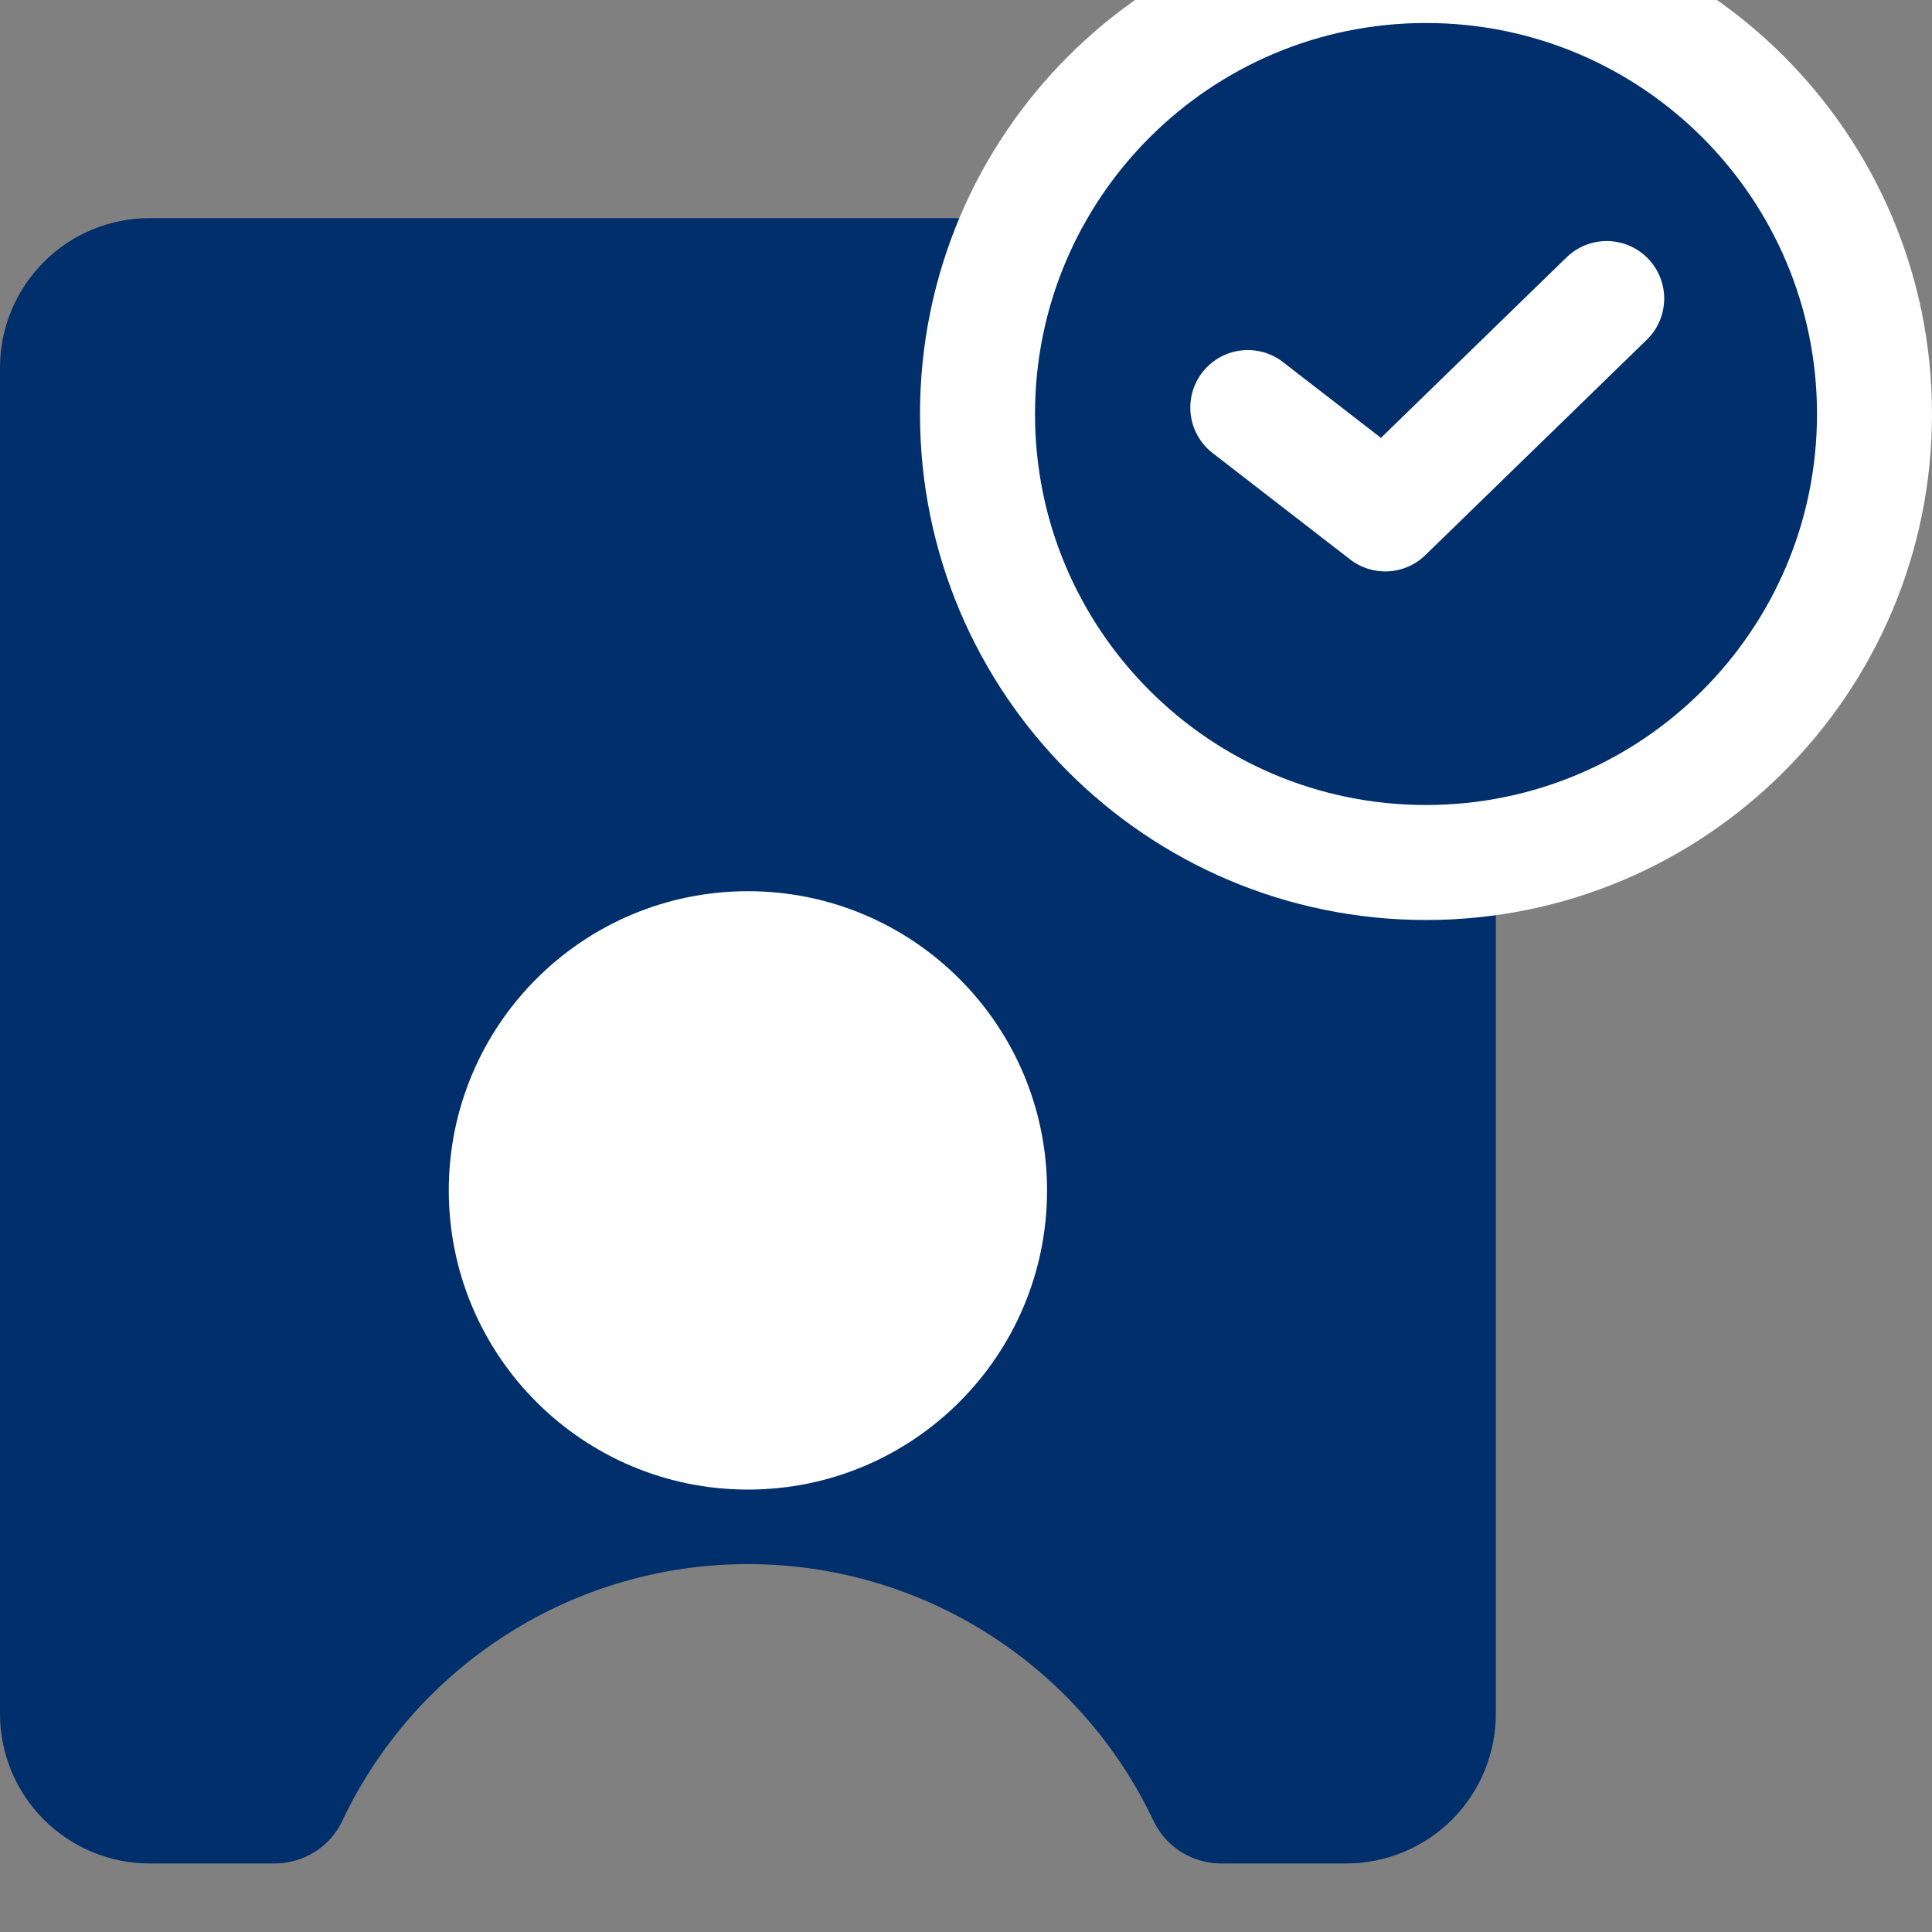
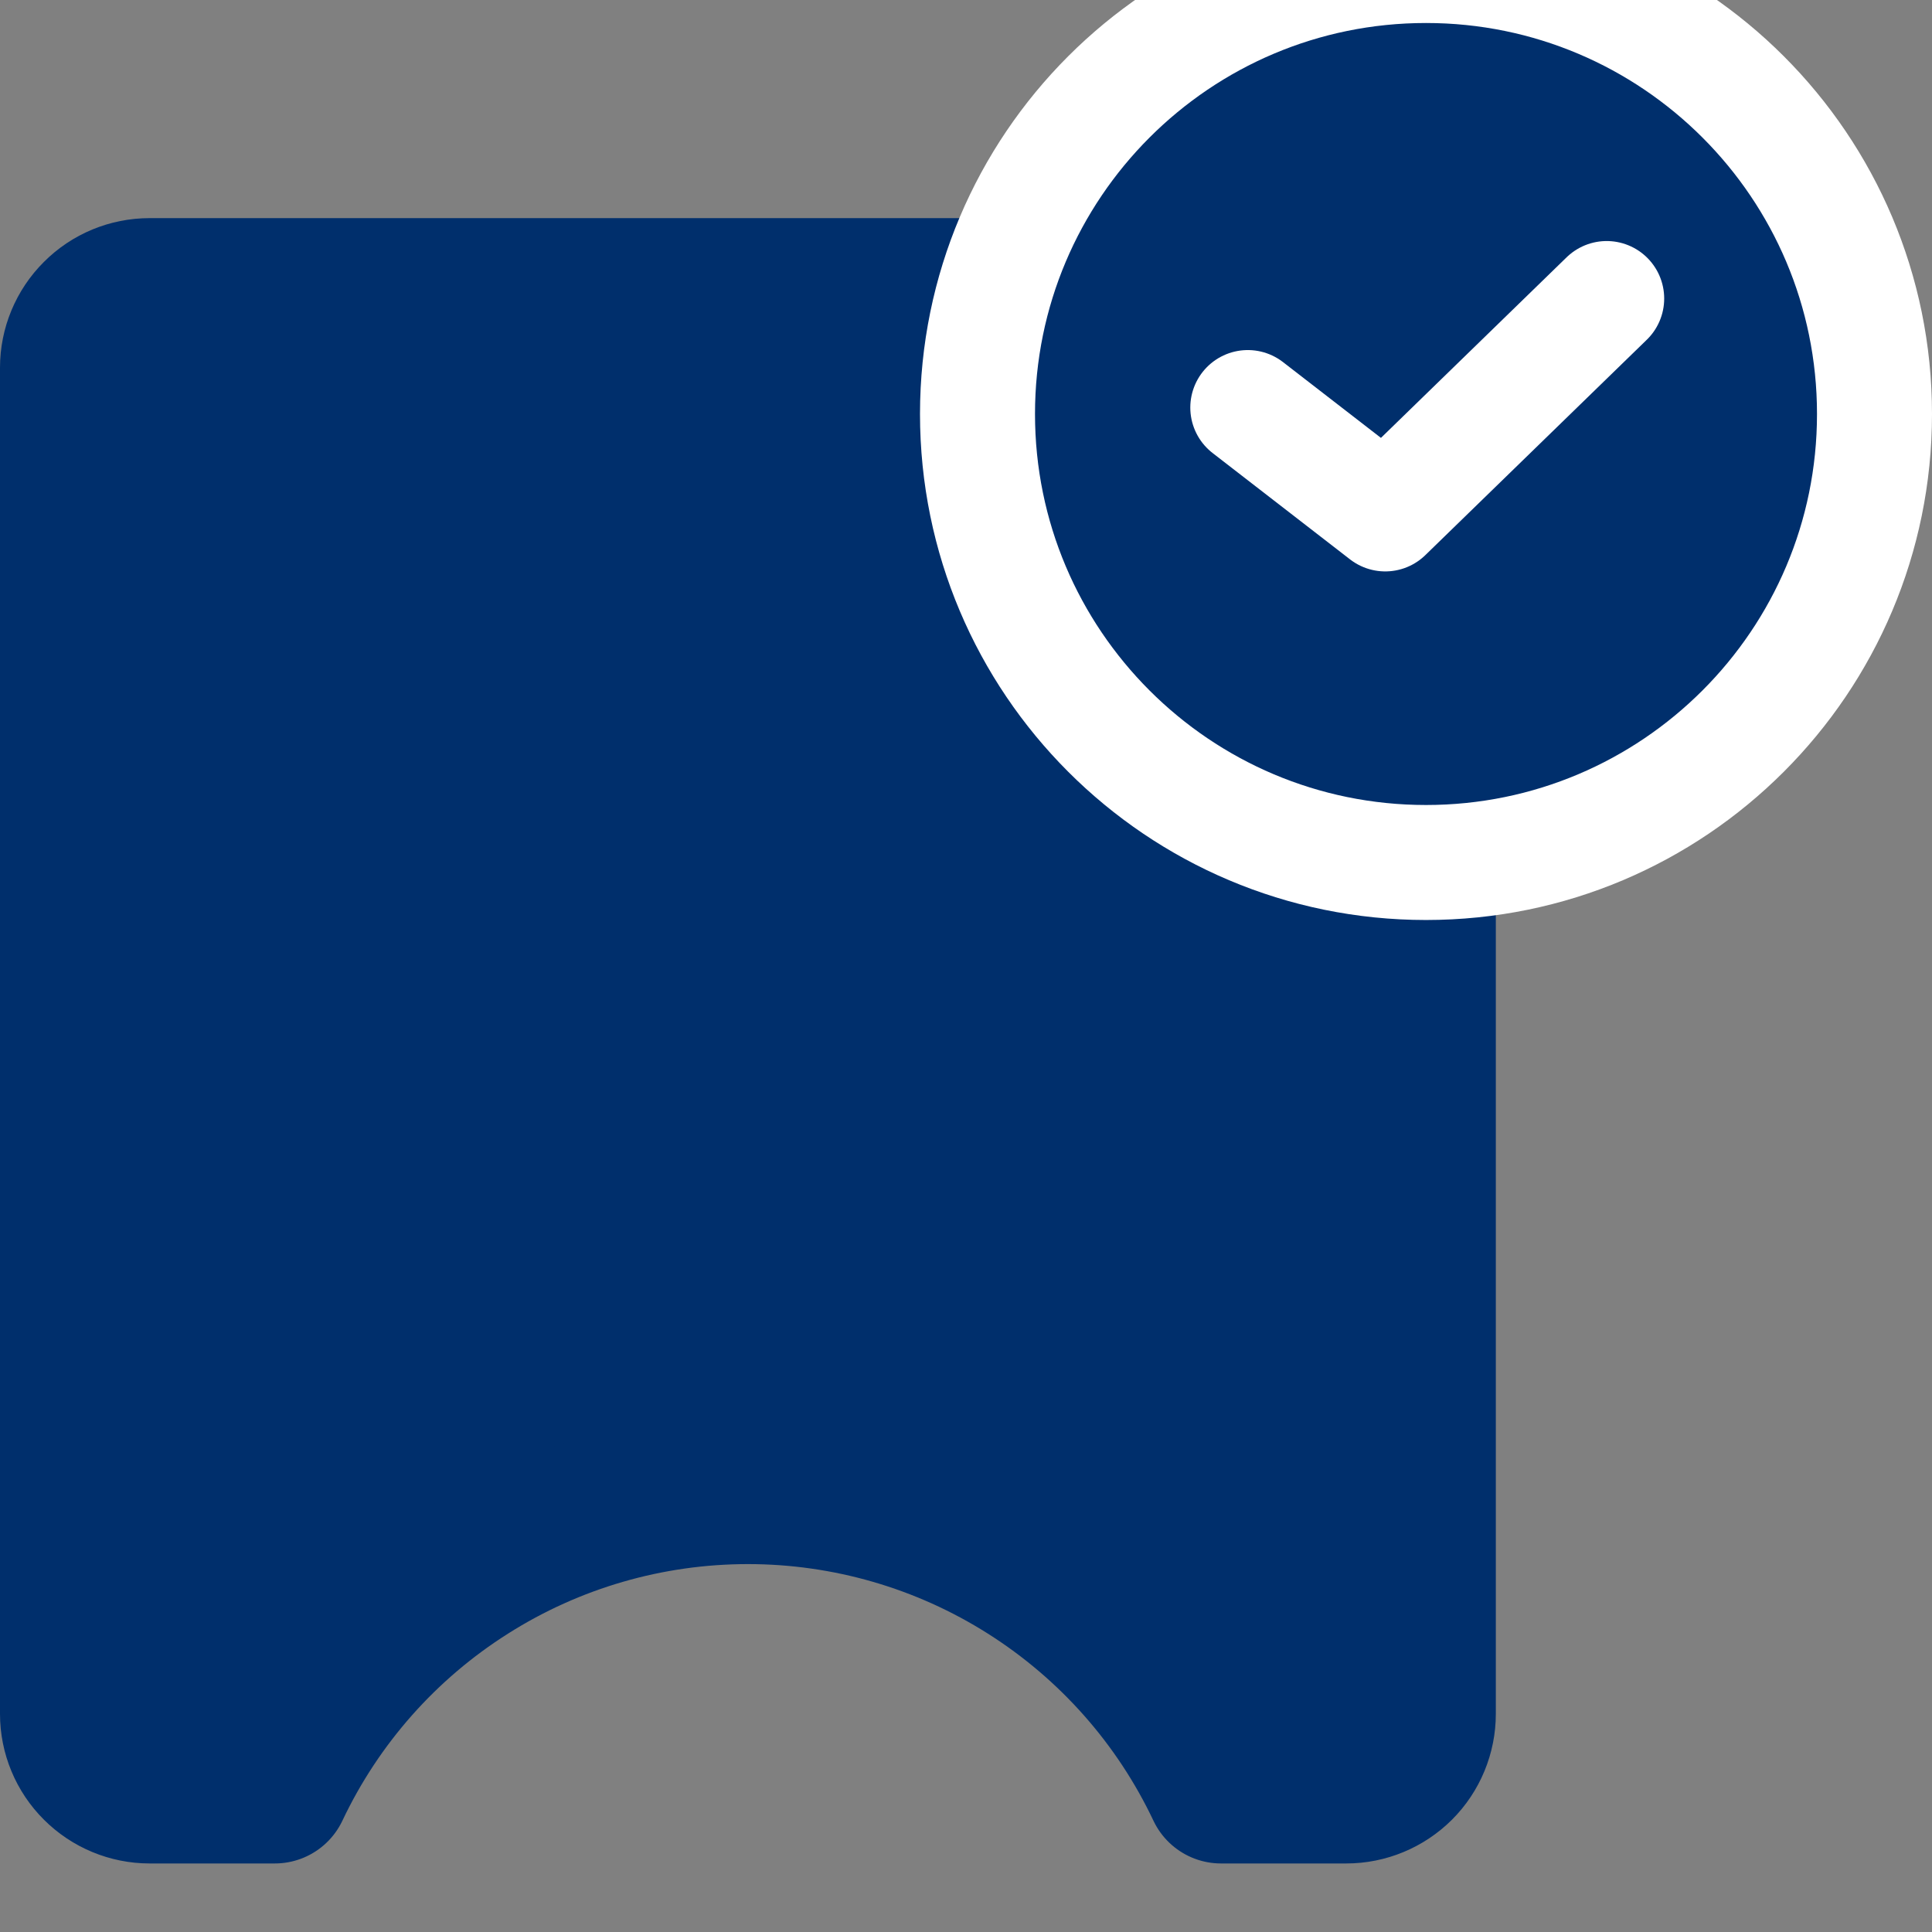
<svg xmlns="http://www.w3.org/2000/svg" width="21" height="21" viewBox="0 0 21 21" fill="none">
  <rect x="0" y="0" width="21" height="21" fill="#808080" stroke="none" />
  <g clip-path="url(#clip0_5672_1267)">
    <path d="M2.987 19.442C3.448 18.468 4.176 17.646 5.087 17.07C5.997 16.493 7.052 16.188 8.13 16.188C9.207 16.188 10.262 16.493 11.173 17.07C12.083 17.646 12.811 18.468 13.272 19.442L14.633 19.442C14.849 19.442 15.055 19.356 15.208 19.204C15.36 19.052 15.446 18.845 15.446 18.629V3.997C15.446 3.781 15.36 3.574 15.208 3.422C15.055 3.269 14.849 3.184 14.633 3.184L1.626 3.184C1.411 3.184 1.204 3.269 1.052 3.422C0.899 3.574 0.813 3.781 0.813 3.997V18.629C0.813 18.845 0.899 19.052 1.052 19.204C1.204 19.356 1.411 19.442 1.626 19.442H2.987Z" fill="#002F6C" stroke="#002F6C" stroke-width="1.626" stroke-linecap="round" stroke-linejoin="round" />
-     <path d="M8.13 16.191C9.925 16.191 11.381 14.735 11.381 12.939C11.381 11.143 9.925 9.687 8.13 9.687C6.334 9.687 4.878 11.143 4.878 12.939C4.878 14.735 6.334 16.191 8.13 16.191Z" fill="white" />
    <path d="M15.5 -0.375C18.192 -0.375 20.375 1.808 20.375 4.5C20.375 7.192 18.192 9.375 15.5 9.375C12.808 9.375 10.625 7.192 10.625 4.5C10.625 1.808 12.808 -0.375 15.5 -0.375Z" fill="#002F6C" stroke="white" stroke-width="1.25" />
    <path d="M13.563 4.43L15.057 5.586L17.464 3.245" stroke="white" stroke-width="1.25" stroke-linecap="round" stroke-linejoin="round" />
  </g>
  <defs>
    <clipPath id="clip0_5672_1267">
      <rect width="21" height="21" fill="white" />
    </clipPath>
  </defs>
</svg>